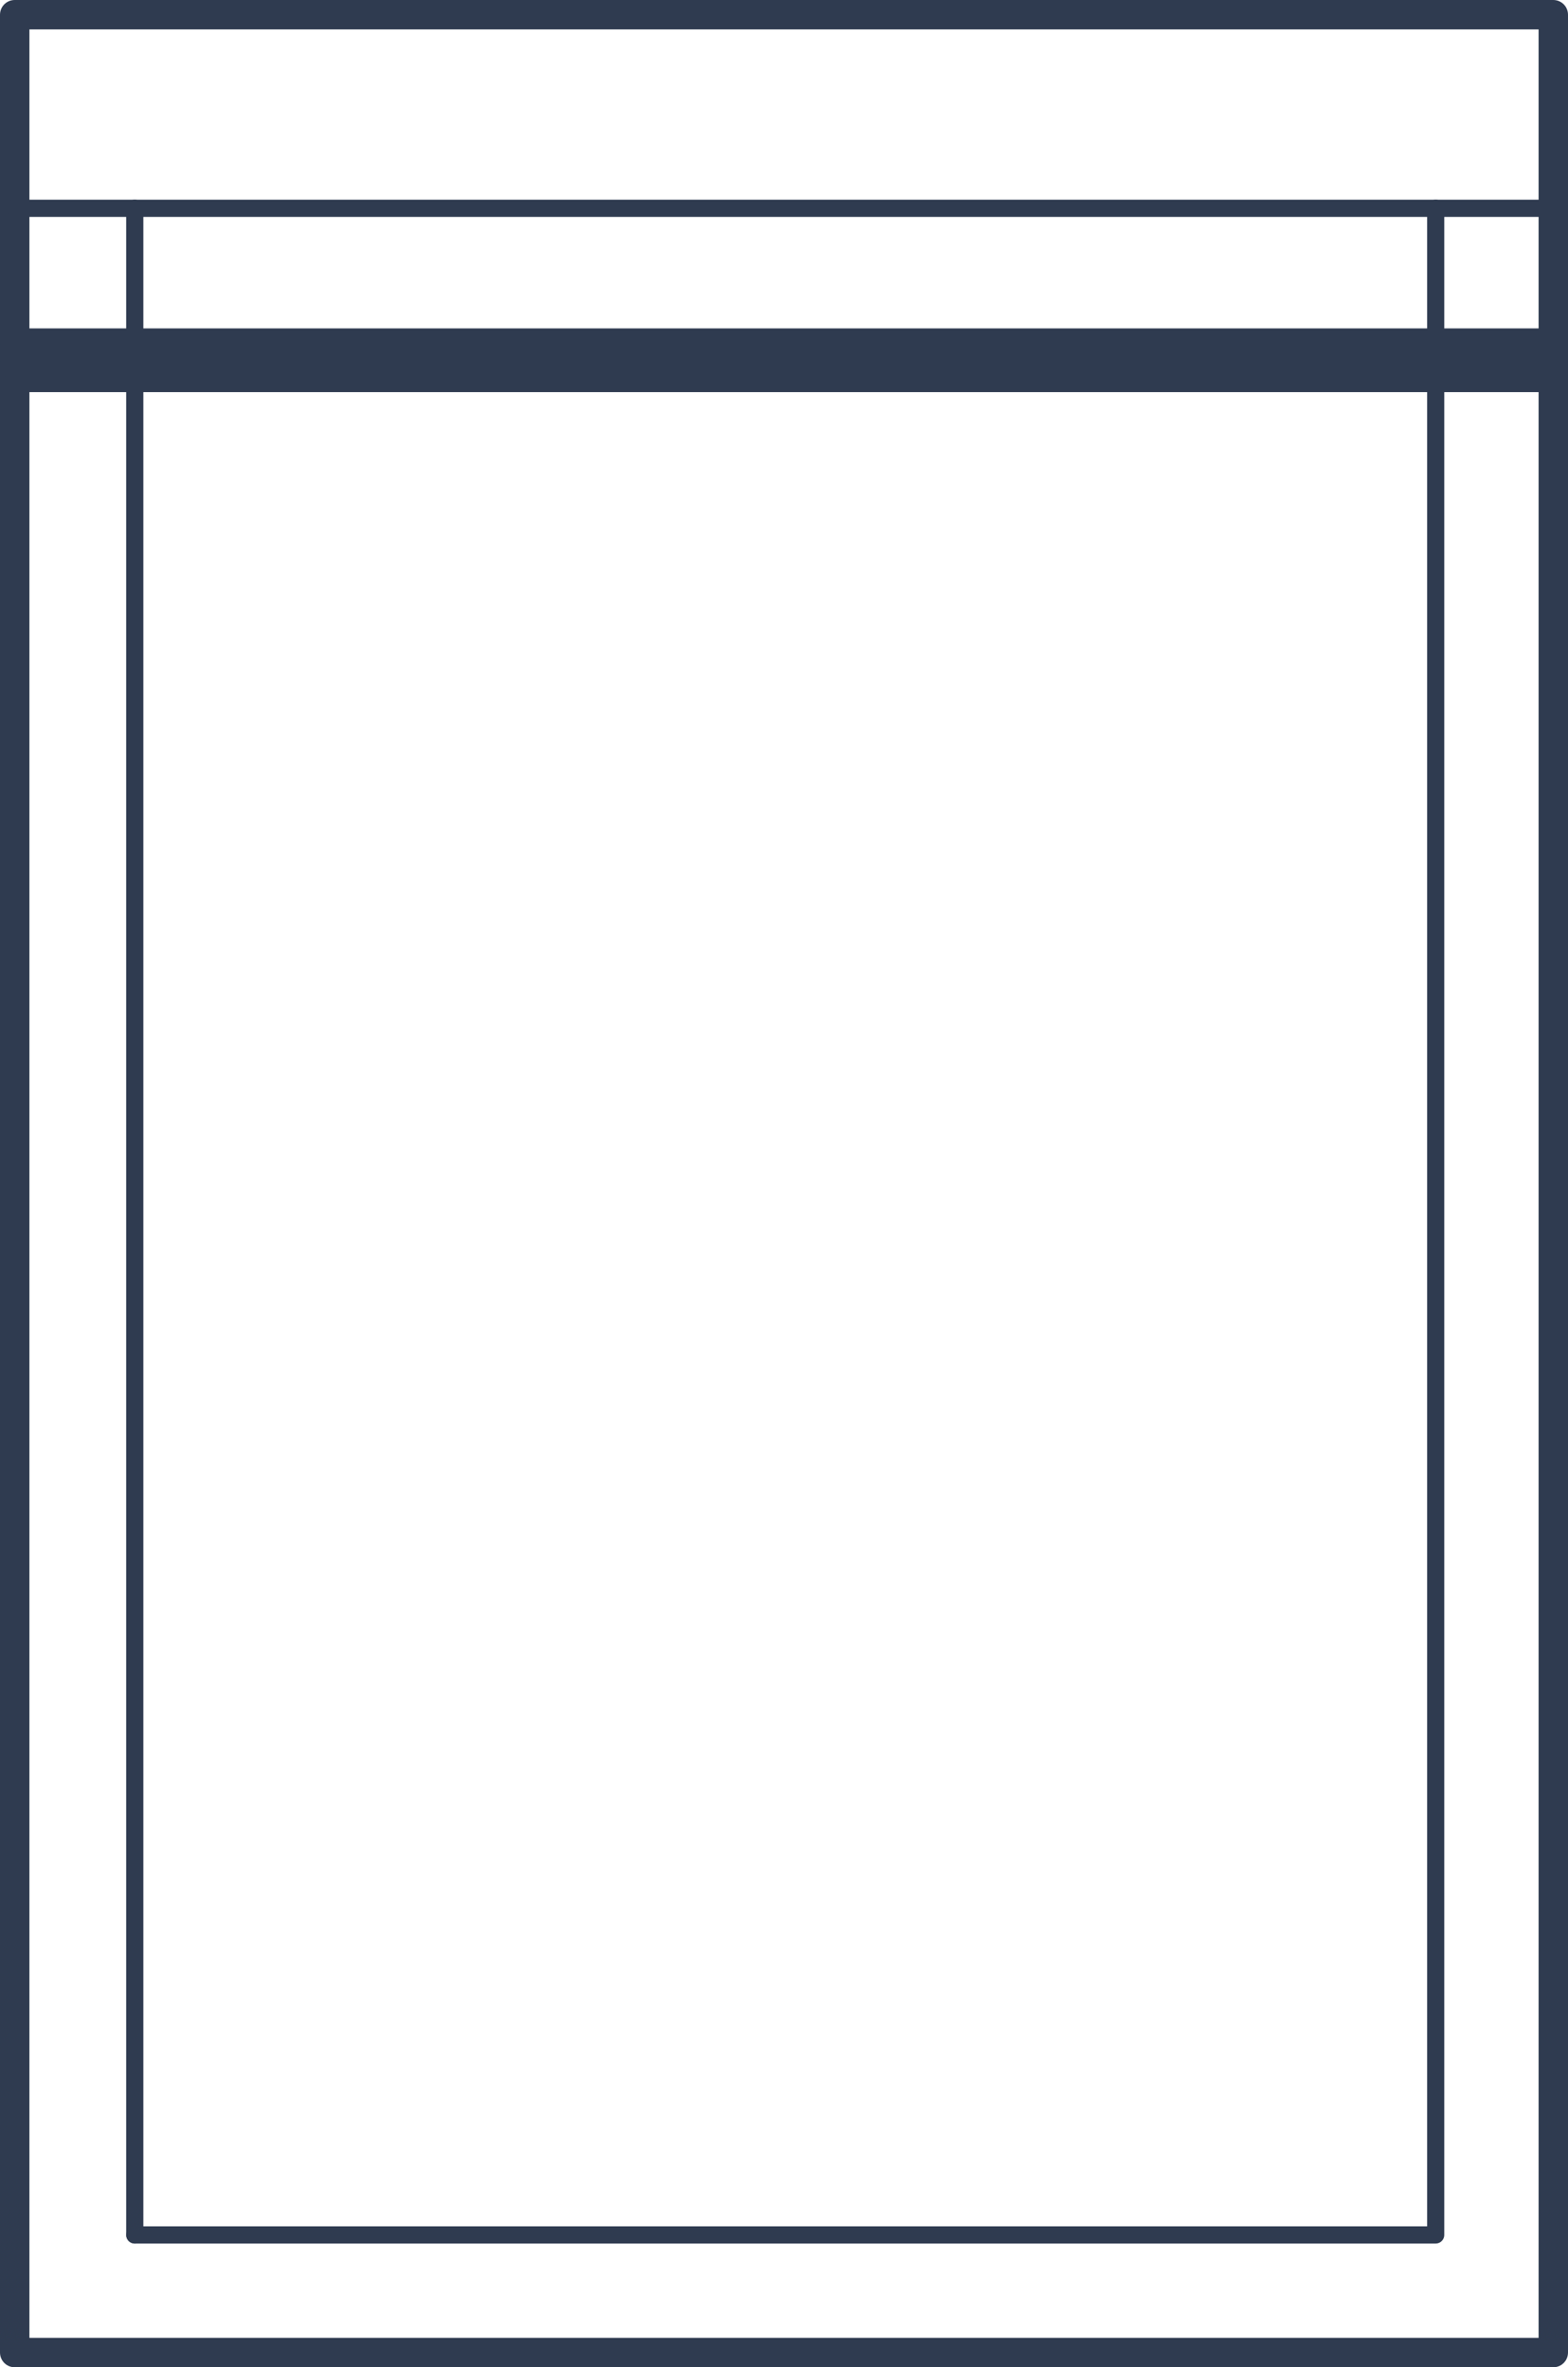
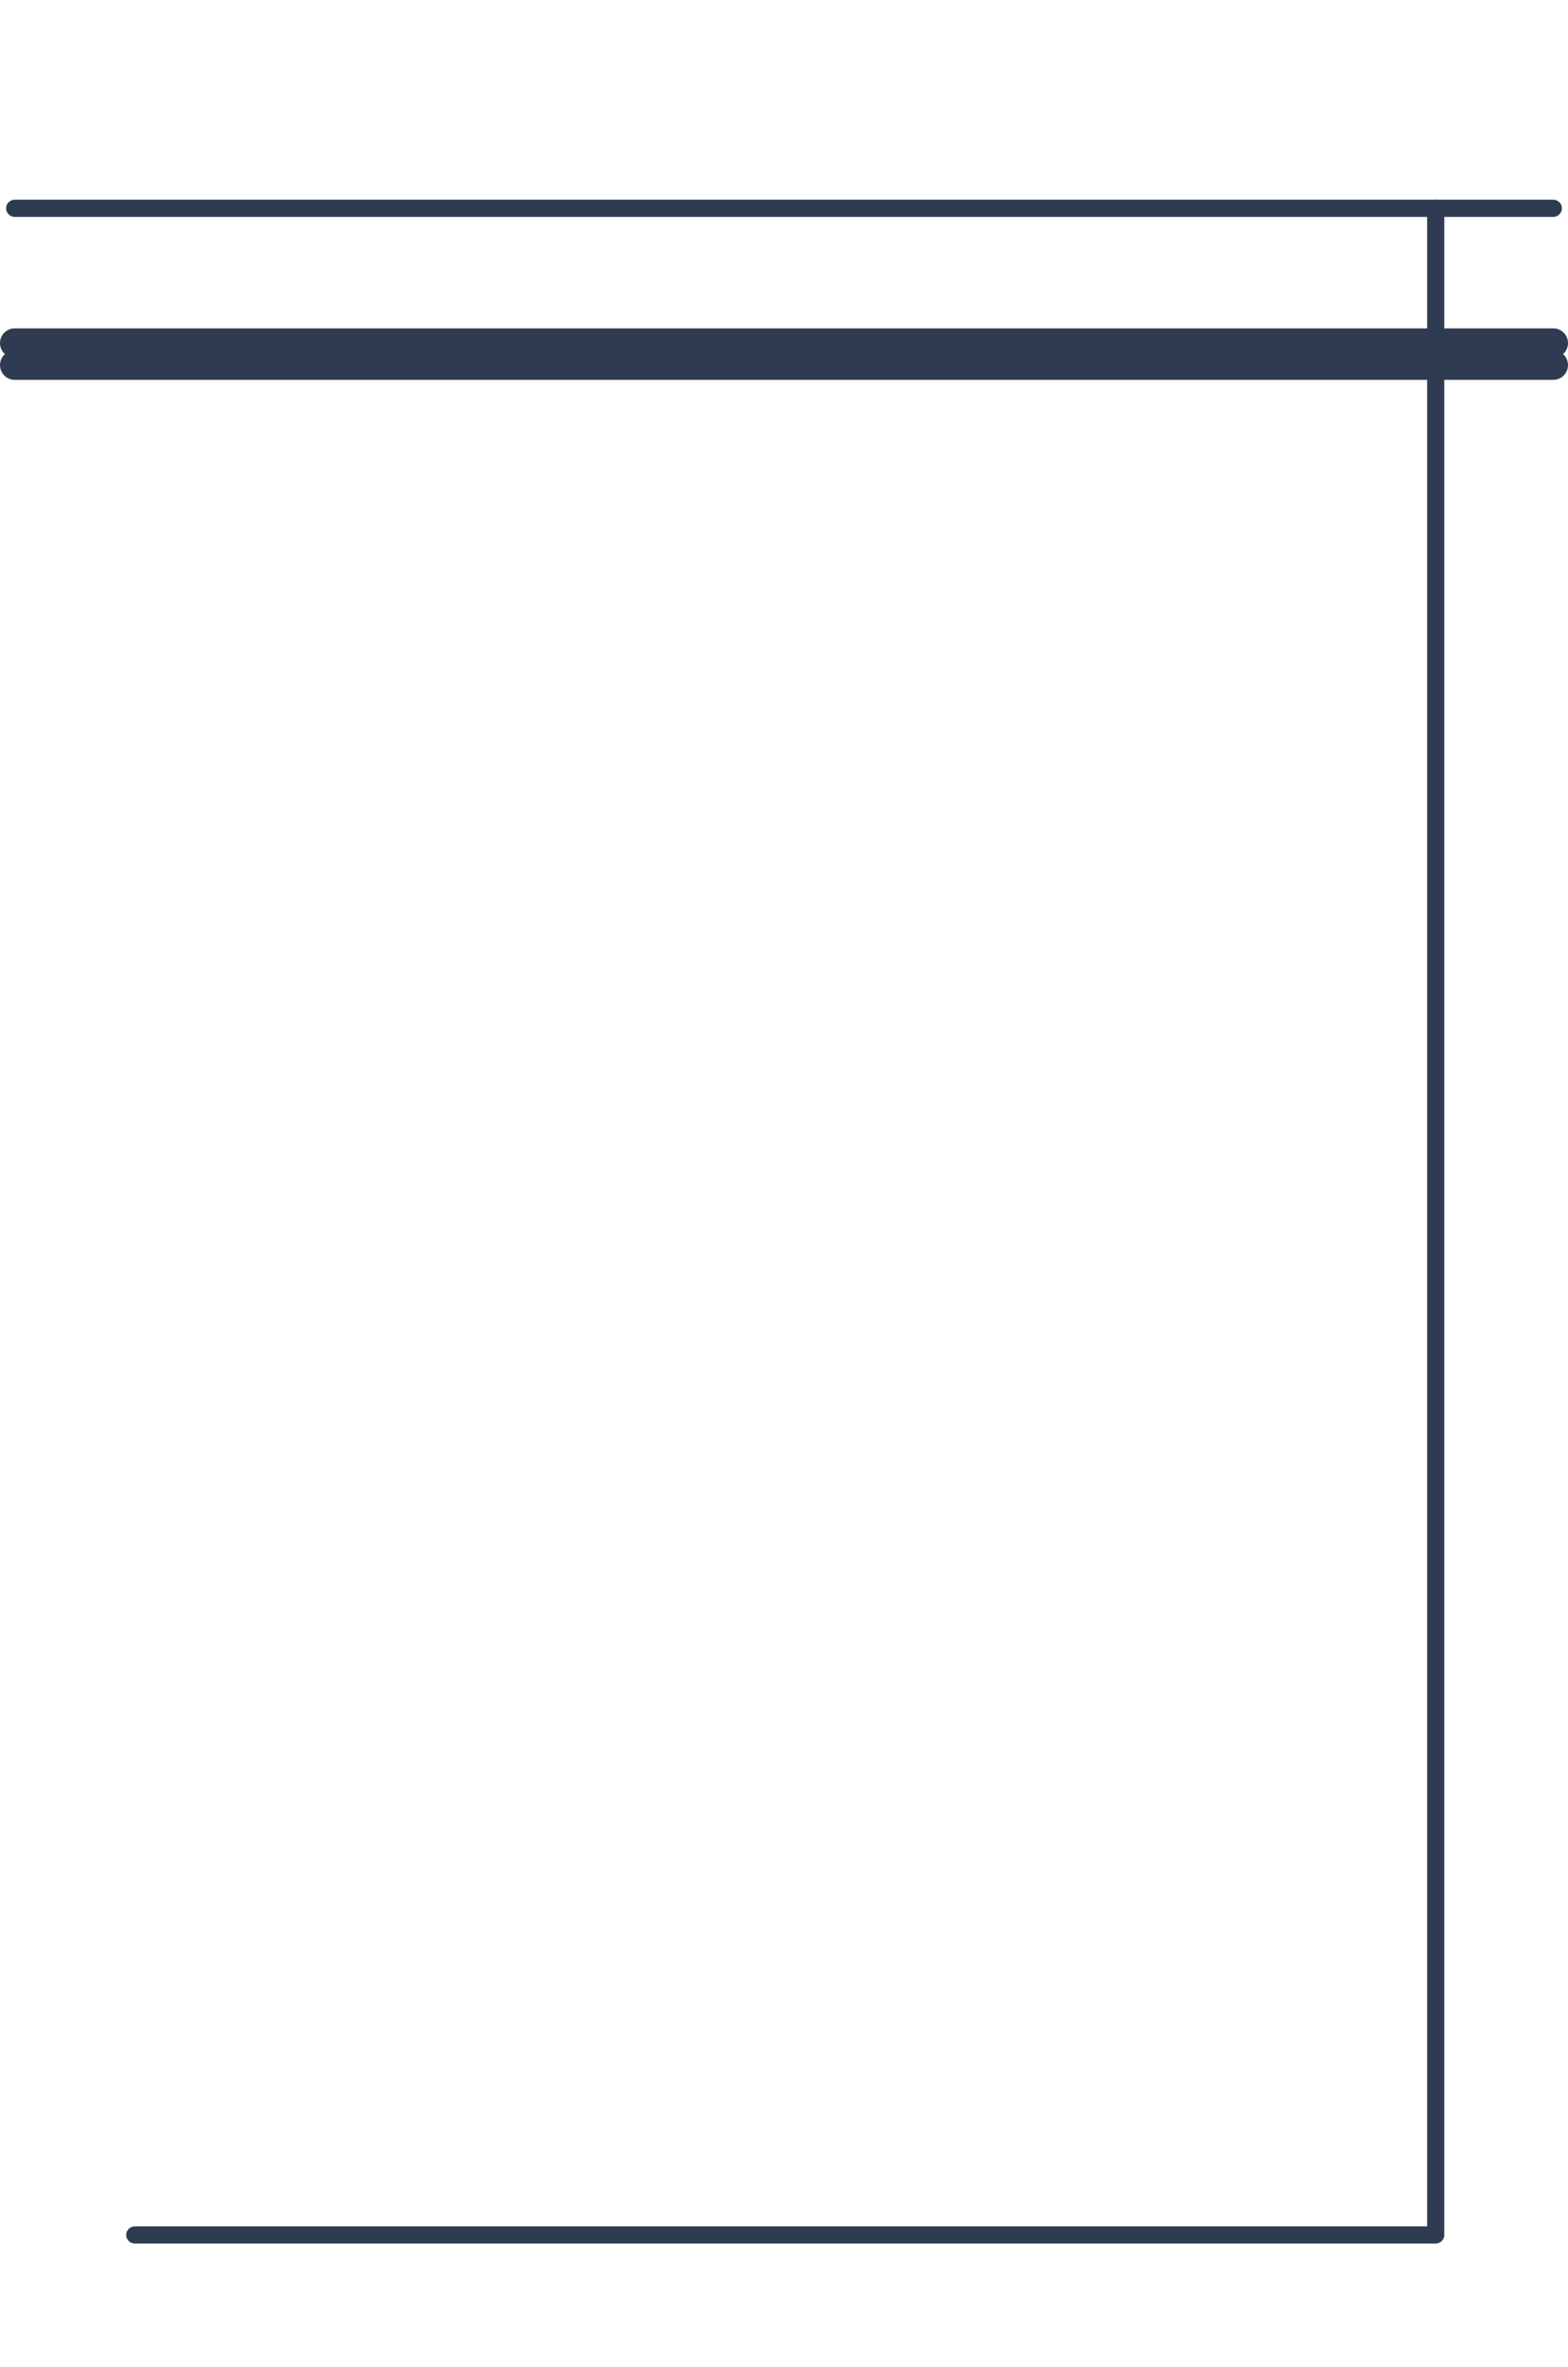
<svg xmlns="http://www.w3.org/2000/svg" viewBox="0 0 76.8 115.92">
  <defs>
    <style>.cls-1,.cls-2{fill:none;stroke:#2f3b50;stroke-linecap:round;stroke-linejoin:round;}.cls-1{stroke-width:1.44px;}.cls-2{stroke-width:0.84px;}</style>
  </defs>
  <g id="レイヤー_2" data-name="レイヤー 2">
    <g id="レイヤー_1-2" data-name="レイヤー 1">
-       <rect class="cls-1" x="0.72" y="0.72" width="75.36" height="114.48" />
-       <line class="cls-2" x1="6.6" y1="10.2" x2="6.6" y2="109.44" />
      <line class="cls-2" x1="0.72" y1="10.2" x2="76.08" y2="10.2" />
      <polyline class="cls-2" points="70.32 10.2 70.32 109.44 6.6 109.44" />
-       <line class="cls-1" x1="0.72" y1="18.48" x2="76.08" y2="18.48" />
      <line class="cls-1" x1="0.72" y1="16.8" x2="76.08" y2="16.8" />
      <line class="cls-1" x1="0.72" y1="17.88" x2="76.08" y2="17.88" />
    </g>
  </g>
</svg>